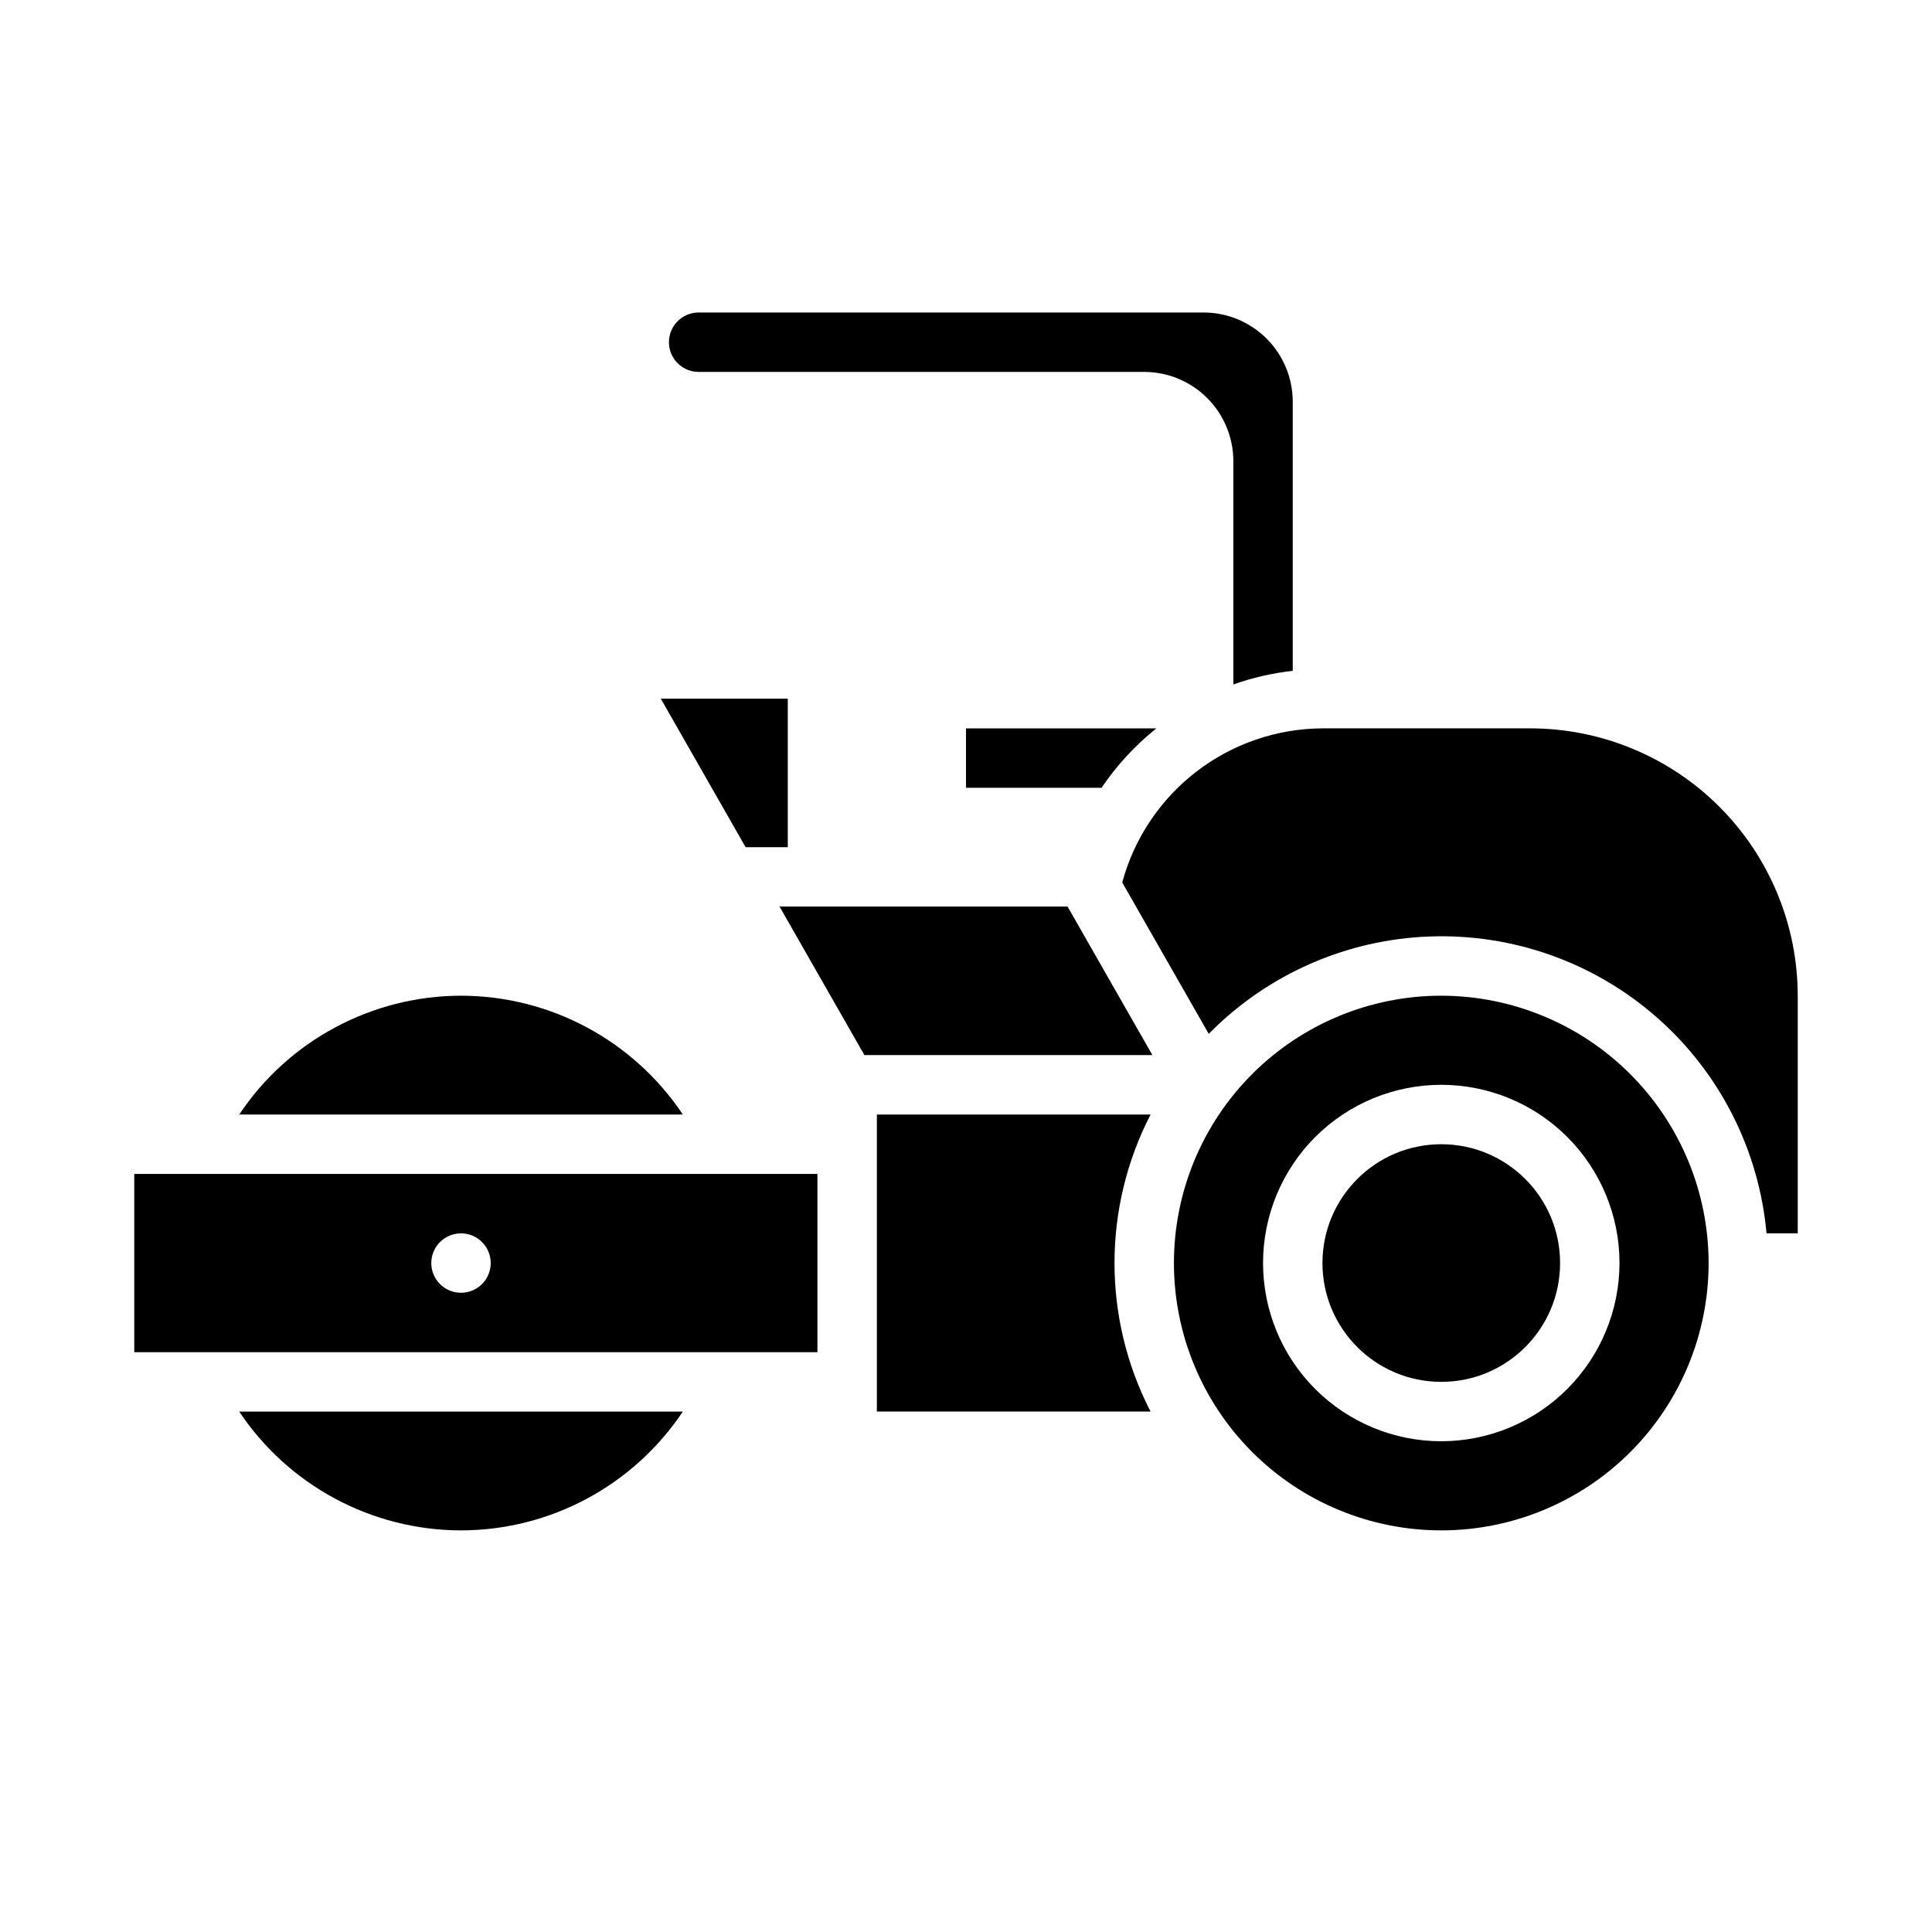
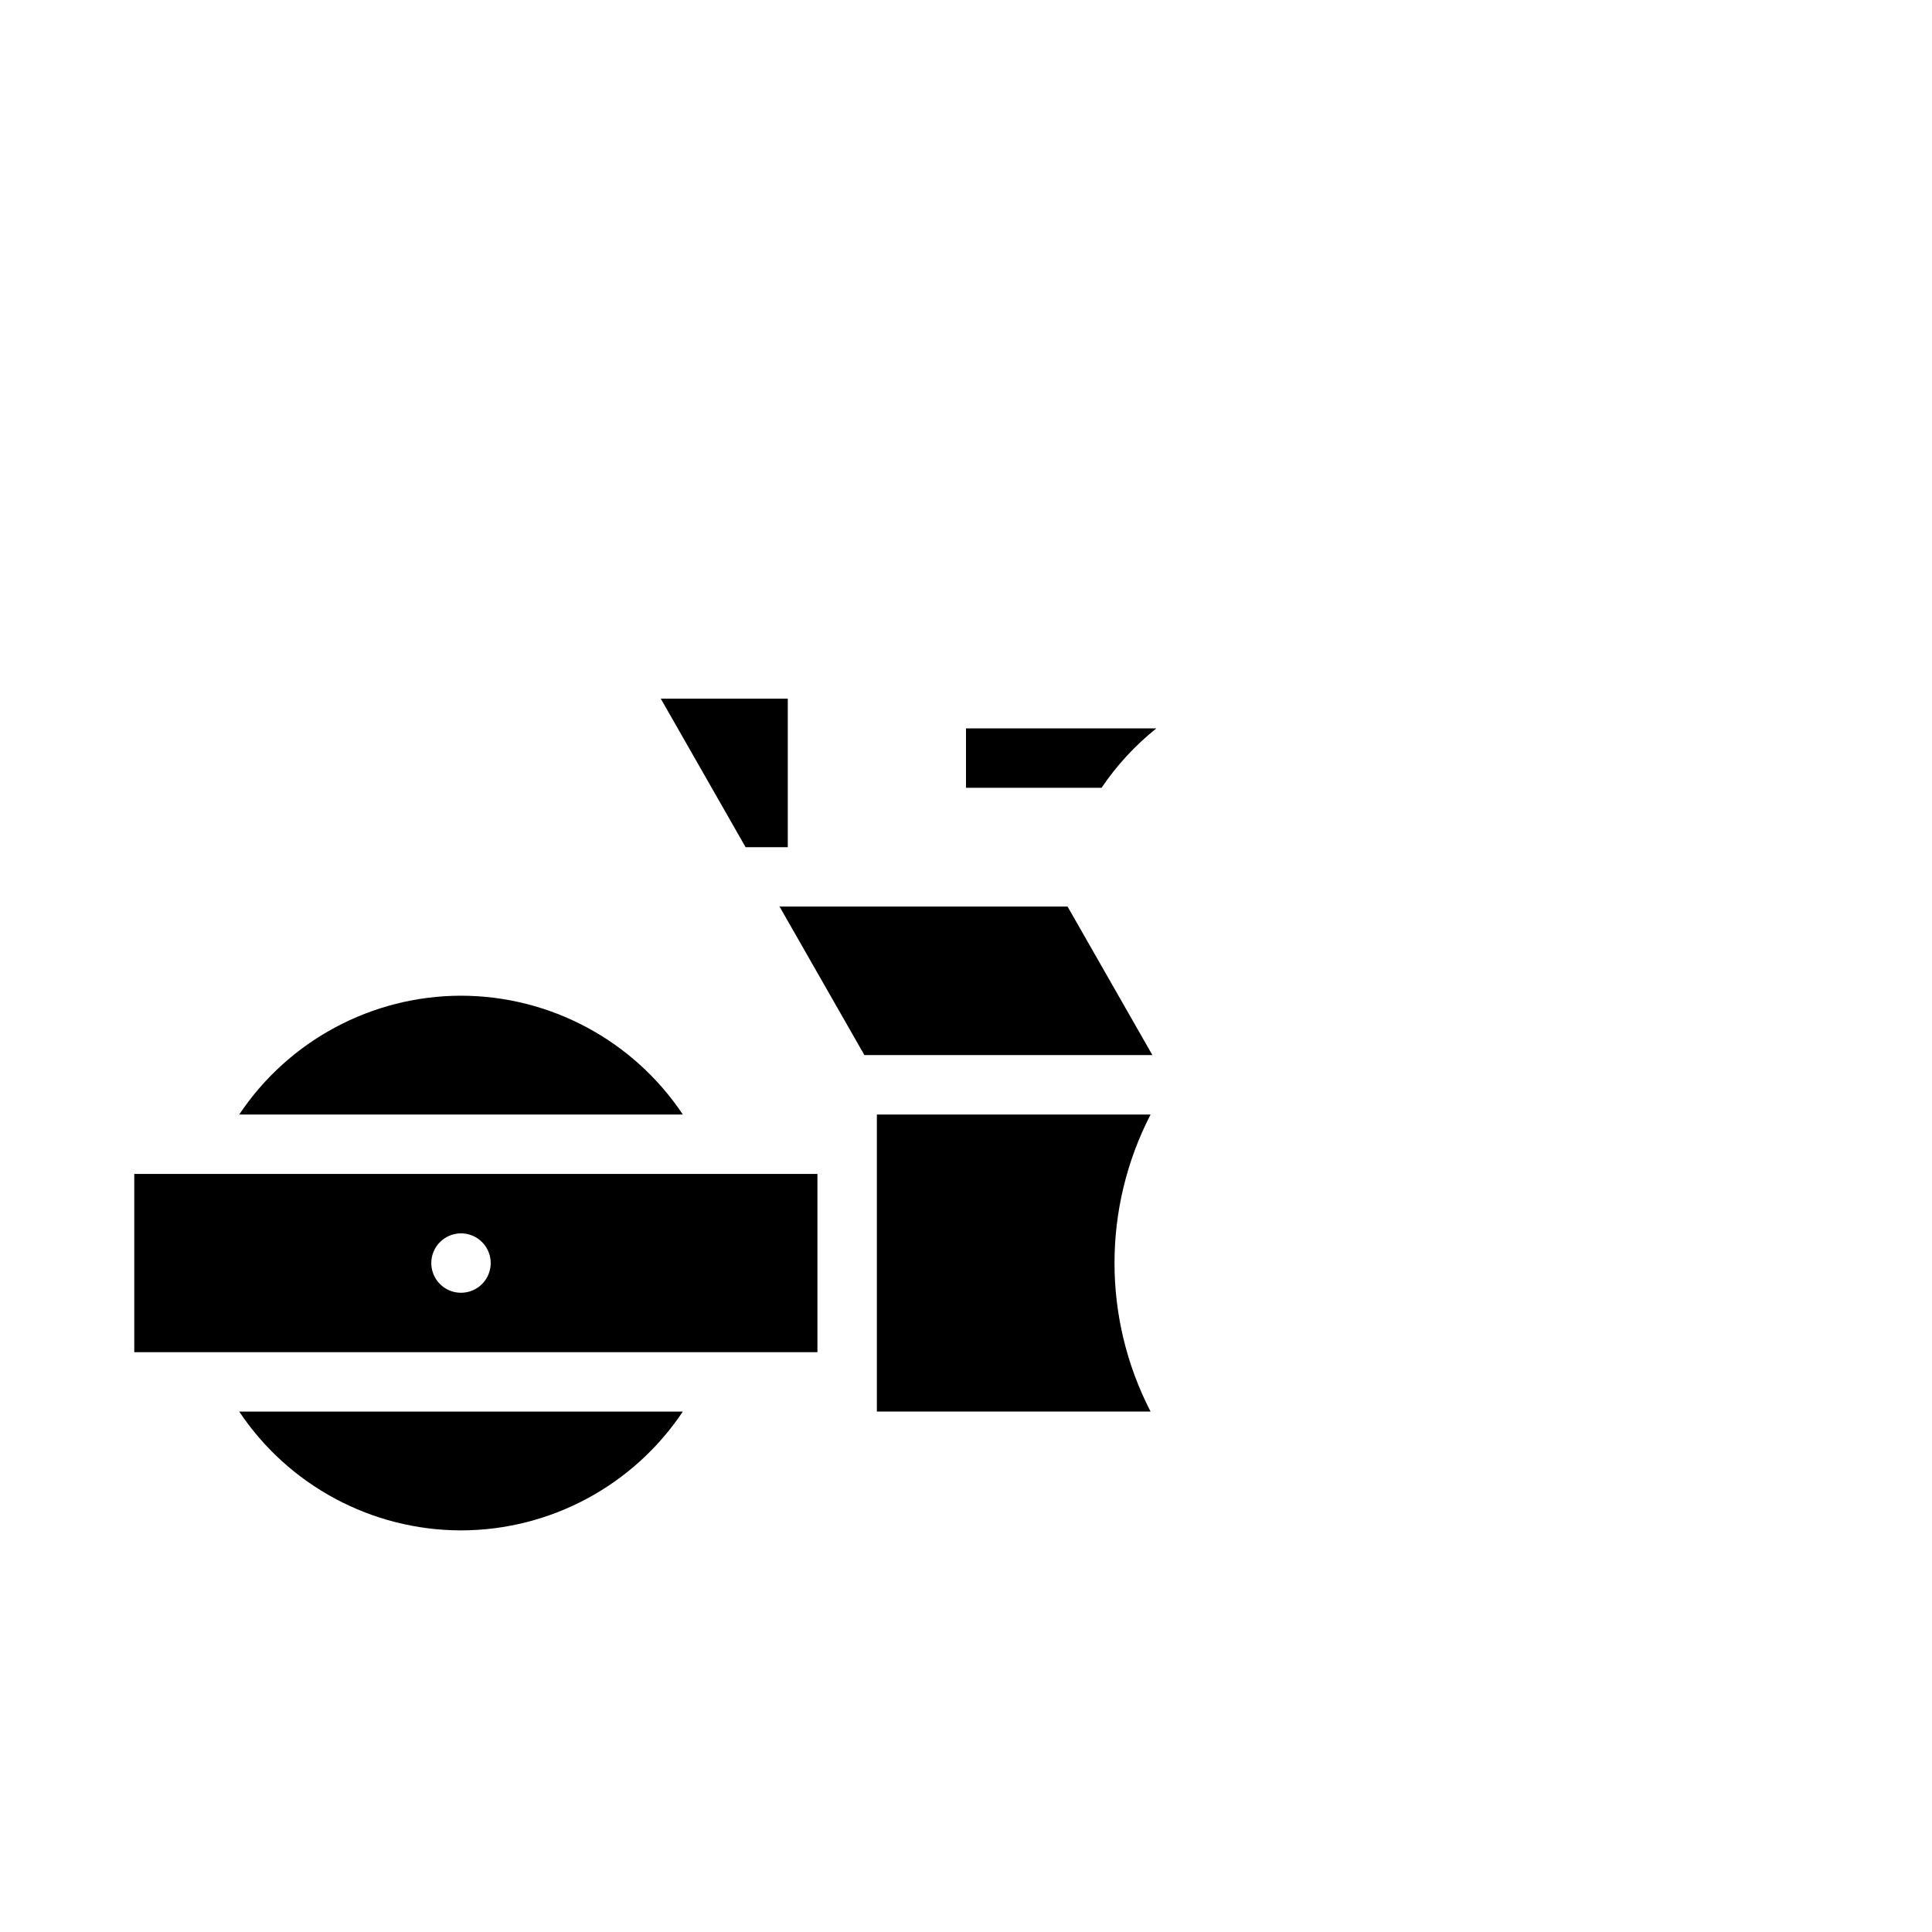
<svg xmlns="http://www.w3.org/2000/svg" fill="#000000" width="800px" height="800px" version="1.1" viewBox="144 144 512 512">
  <g>
    <path d="m179.58 502.34h181.05v-47.234h-181.05zm86.594-31.488c3.184 0 6.051 1.918 7.269 4.859 1.219 2.941 0.547 6.328-1.703 8.578-2.254 2.25-5.641 2.926-8.582 1.707s-4.859-4.09-4.859-7.273c0-4.348 3.527-7.871 7.875-7.871z" />
    <path d="m266.18 407.87c-23.621 0.035-45.668 11.844-58.781 31.488h117.56c-13.113-19.645-35.16-31.453-58.777-31.488z" />
    <path d="m266.18 549.57c23.617-0.035 45.664-11.844 58.777-31.488h-117.56c13.113 19.645 35.16 31.453 58.781 31.488z" />
    <path d="m352.77 368.51v-39.363h-33.66l22.484 39.363z" />
-     <path d="m329.15 242.56h118.08c6.262 0.008 12.266 2.496 16.691 6.926 4.426 4.426 6.918 10.43 6.926 16.691v59.215-0.004c5.09-1.805 10.375-3.016 15.742-3.609v-71.348c-0.008-6.262-2.496-12.266-6.922-16.691-4.43-4.426-10.434-6.918-16.691-6.926h-133.83c-4.348 0-7.871 3.527-7.871 7.875s3.523 7.871 7.871 7.871z" />
-     <path d="m549.57 337.02h-55.105c-12.094 0.062-23.836 4.094-33.418 11.469-9.586 7.379-16.484 17.699-19.645 29.375l22.926 40.117c15.512-15.777 36.48-25.016 58.594-25.805 22.113-0.789 43.688 6.926 60.285 21.559 16.598 14.633 26.953 35.07 28.941 57.109h8.27v-62.977c-0.02-18.785-7.492-36.793-20.773-50.074s-31.289-20.754-50.074-20.773z" />
-     <path d="m557.44 478.72c0 17.391-14.098 31.488-31.488 31.488s-31.488-14.098-31.488-31.488 14.098-31.488 31.488-31.488 31.488 14.098 31.488 31.488" />
    <path d="m376.38 439.36v78.719h72.535c-12.746-24.691-12.746-54.027 0-78.719z" />
-     <path d="m525.95 407.87c-18.789 0-36.809 7.465-50.094 20.75-13.289 13.285-20.754 31.309-20.754 50.098s7.465 36.812 20.754 50.098c13.285 13.285 31.305 20.75 50.094 20.75 18.793 0 36.812-7.465 50.098-20.75 13.289-13.285 20.754-31.309 20.754-50.098-0.023-18.785-7.492-36.793-20.777-50.074-13.281-13.281-31.289-20.754-50.074-20.773zm0 118.08v-0.004c-12.523 0-24.539-4.973-33.398-13.832-8.855-8.859-13.832-20.871-13.832-33.398s4.977-24.539 13.832-33.398c8.859-8.859 20.875-13.832 33.398-13.832 12.527 0 24.543 4.973 33.398 13.832 8.859 8.859 13.836 20.871 13.836 33.398-0.016 12.523-4.996 24.527-13.852 33.383-8.852 8.855-20.859 13.836-33.383 13.848z" />
    <path d="m350.59 384.25 22.484 39.359h76.324l-22.48-39.359z" />
    <path d="m400 352.77h35.93-0.004c4.019-5.953 8.918-11.262 14.531-15.742h-50.457z" />
  </g>
</svg>